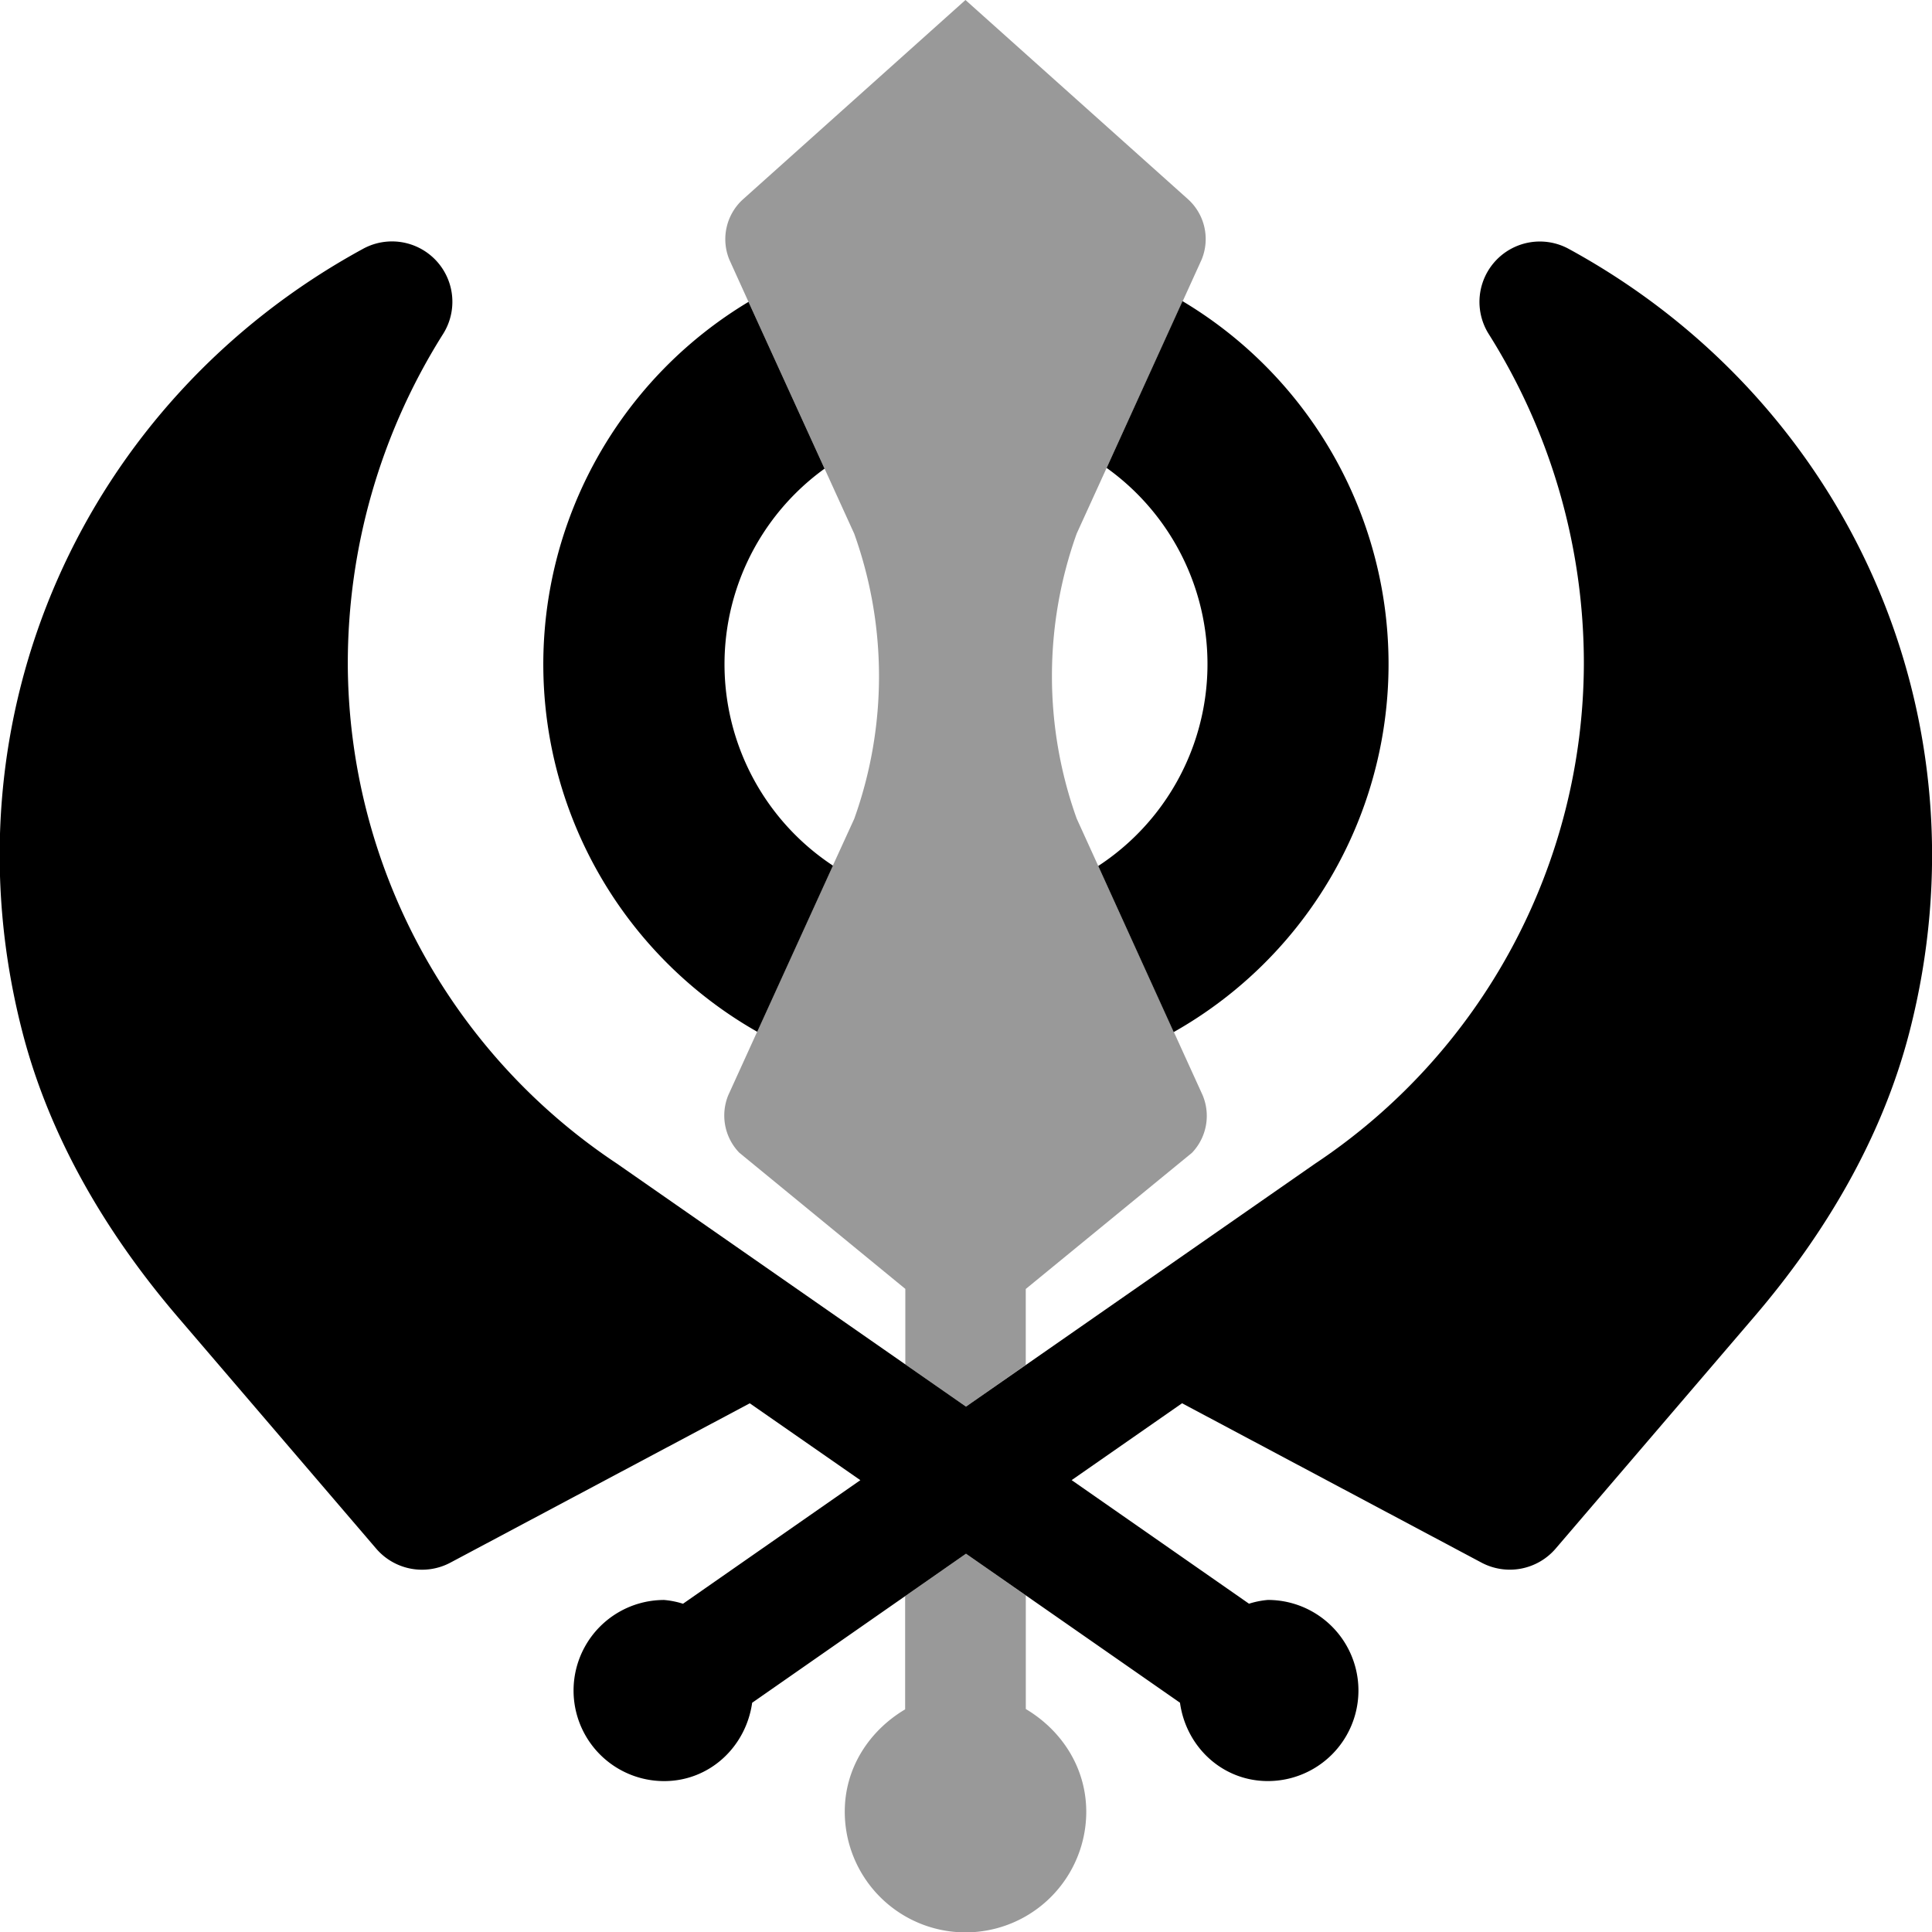
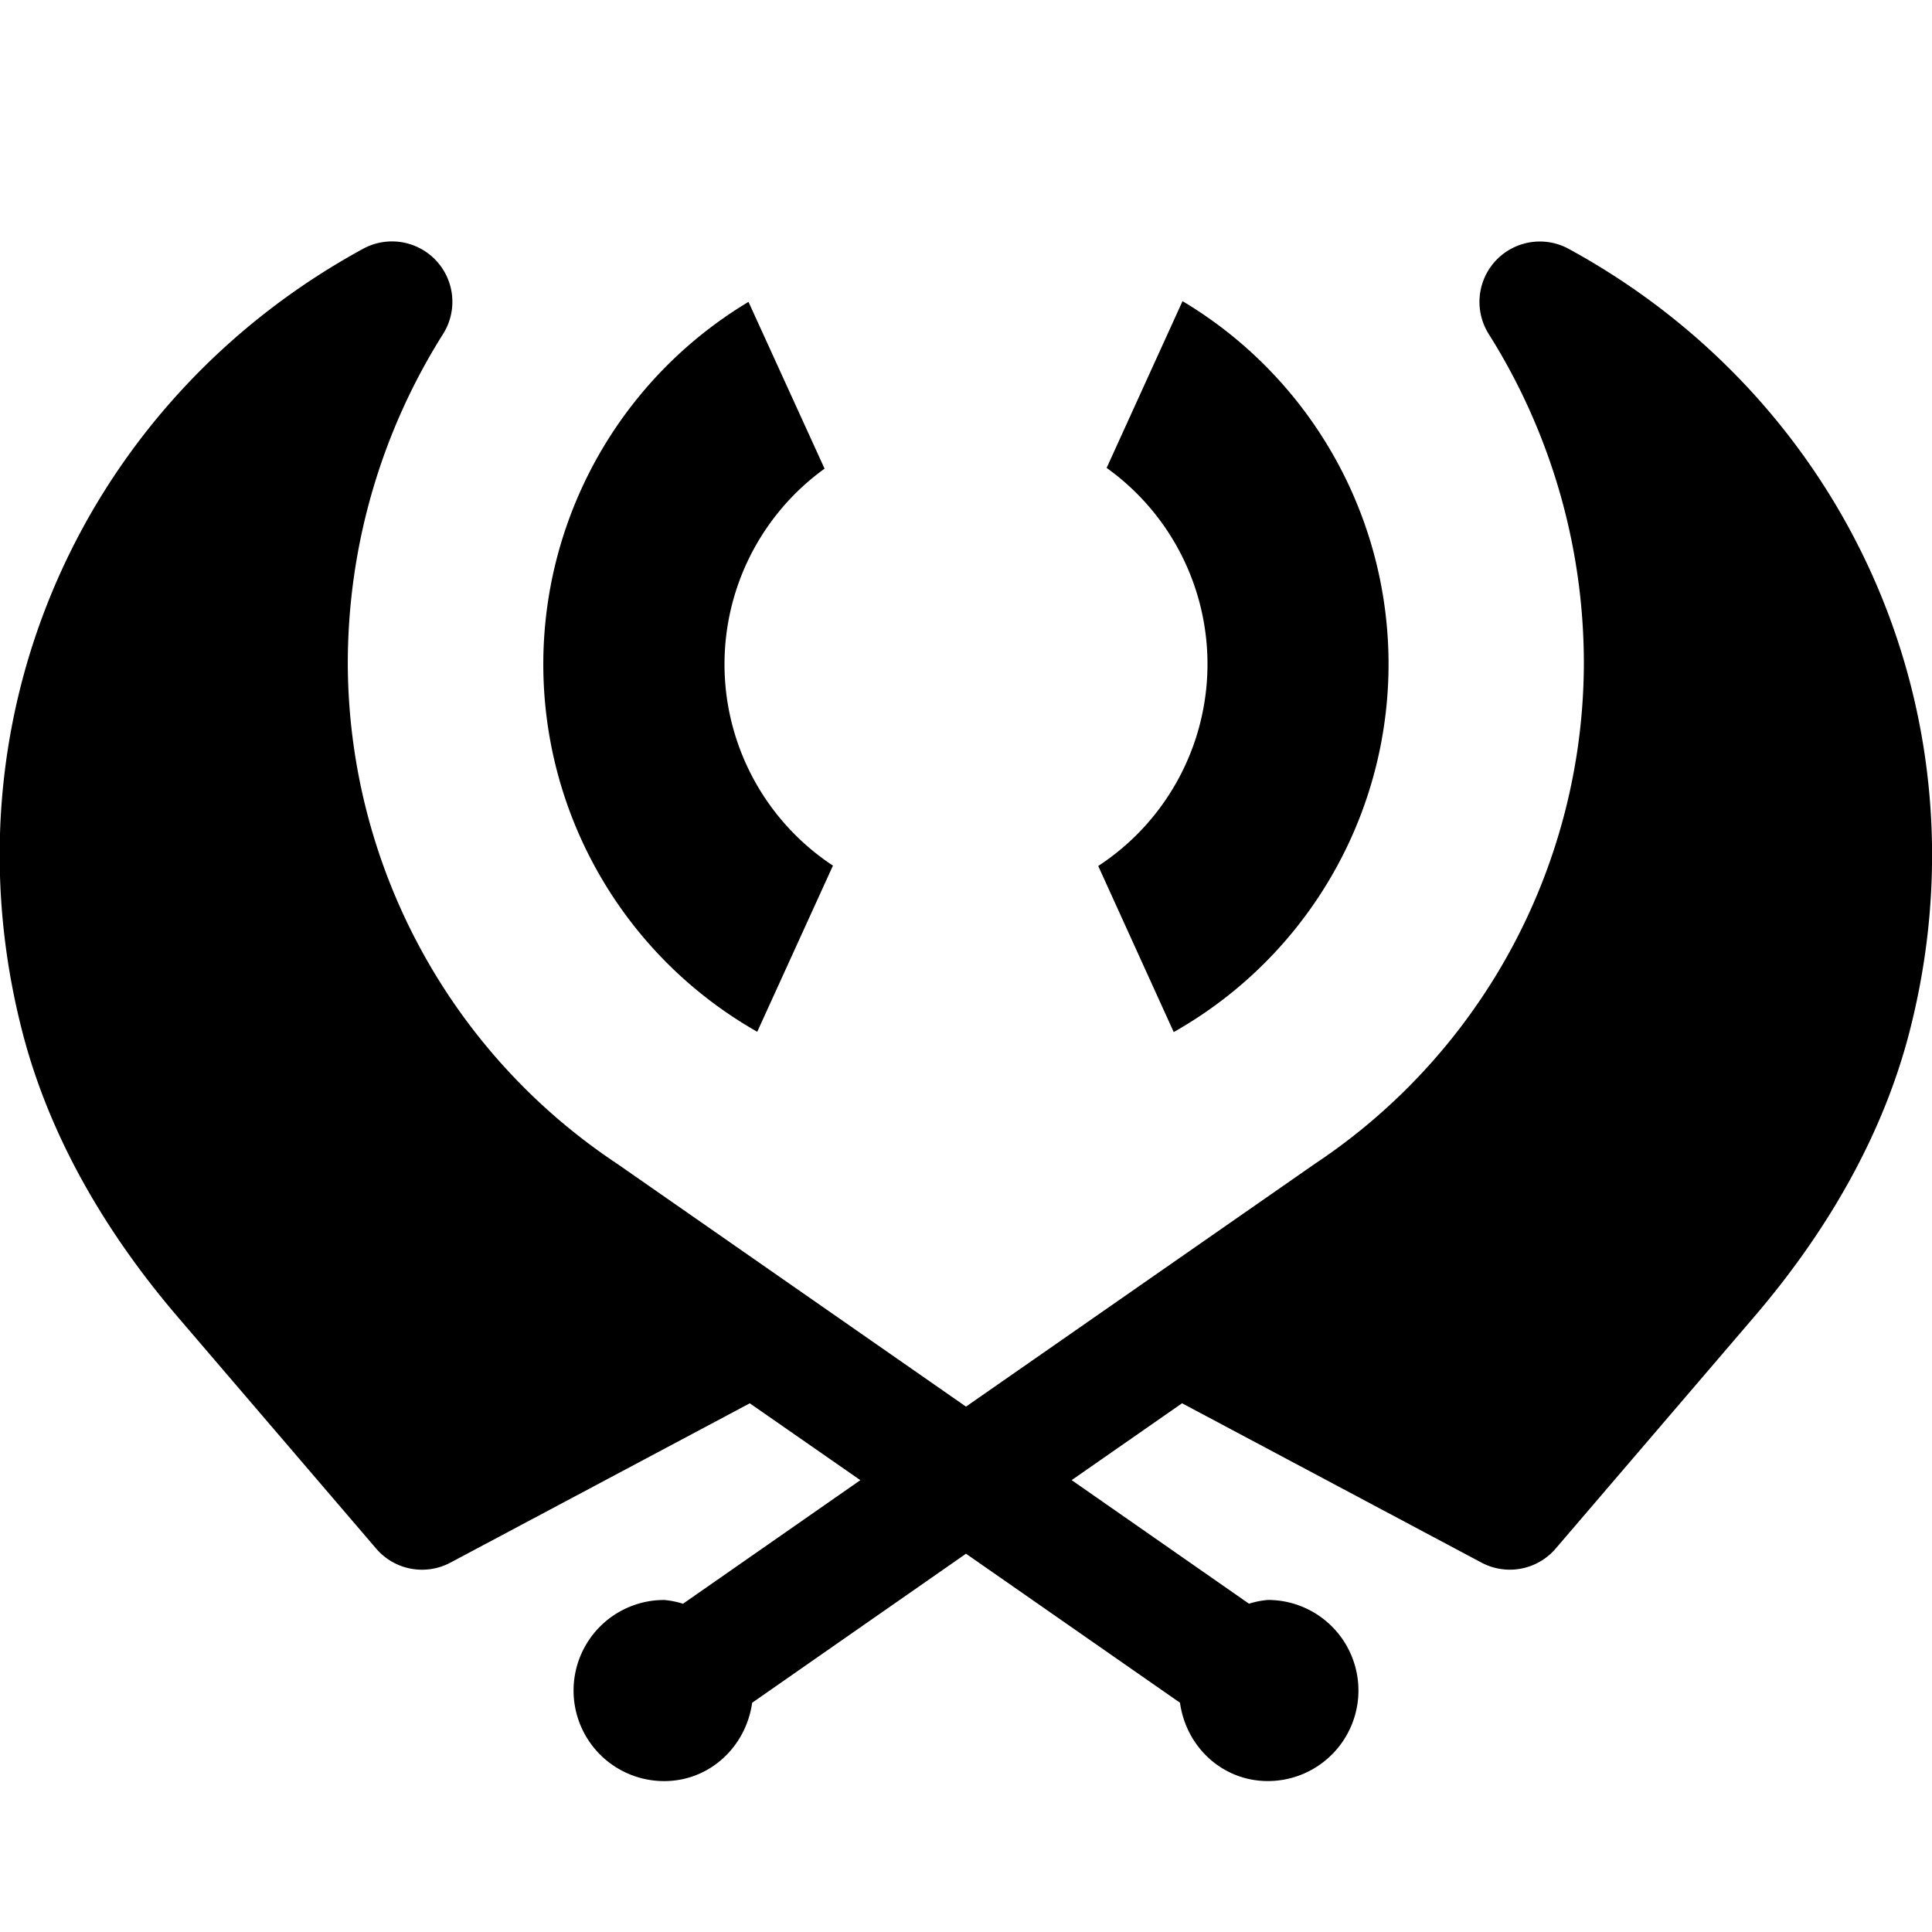
<svg xmlns="http://www.w3.org/2000/svg" viewBox="0 0 512 512">
  <defs>
    <style>.fa-secondary{opacity:.4}</style>
  </defs>
-   <path d="M193.3 68.85a14.25 14.25 0 0 1 3.57-16L255.86 0l59 52.82a14.23 14.23 0 0 1 3.57 16l-5 11L293.27 124l-7.93 17.39a112 112 0 0 0 0 75.56l33.36 73.27a14.16 14.16 0 0 1-2.81 15.28l-44.05 36.09v20.1L256 372.77l-16.08-11.2v-20l-44-36.09a14.19 14.19 0 0 1-2.92-15.24l16.1-35.37 11.62-25.5 5.66-12.37a112 112 0 0 0 0-75.56l-7.86-17.25L198.36 80zm78.55 384.06v-30.1L256 411.75 239.87 423v30c-9.39 5.57-16 15.38-16 27.1a32 32 0 1 0 64 0c-.03-11.8-6.64-21.61-16.02-27.19z" class="fa-secondary" />
  <path d="M291.05 229.51l20 44a112 112 0 0 0 2.33-193.7L293.27 124a63.92 63.92 0 0 1-2.22 105.49zm-90.36 43.89l20.05-44a63.92 63.92 0 0 1-2.22-105.2L198.36 80a112 112 0 0 0 2.33 193.44zM415.81 66a16 16 0 0 0-21.27 22.54 163.69 163.69 0 0 1 25.2 87.46 159.64 159.64 0 0 1-71.27 132.41L256 372.77l-92.52-64.41A159.64 159.64 0 0 1 92.17 176a163.69 163.69 0 0 1 25.2-87.41A16 16 0 0 0 96.1 66C22.39 106.24-15.68 189.85 5.94 273.51c7.25 28.09 22.38 53.57 41.25 75.59l52.51 61.31a16 16 0 0 0 19.65 3.71l79.35-42.23 29.3 20.37-47 32.75a22.72 22.72 0 0 0-5-1 24 24 0 0 0 0 48c12.1 0 21.69-9.11 23.33-20.76l56.67-39.5 56.71 39.49C314.31 462.89 323.9 472 336 472a24 24 0 0 0 0-48 22.72 22.72 0 0 0-5 1l-47-32.75 29.26-20.37 79.35 42.23a16 16 0 0 0 19.65-3.71l52.51-61.31c18.87-22 34-47.5 41.25-75.59 21.57-83.65-16.5-167.26-90.21-207.5z" class="fa-primary" />
</svg>